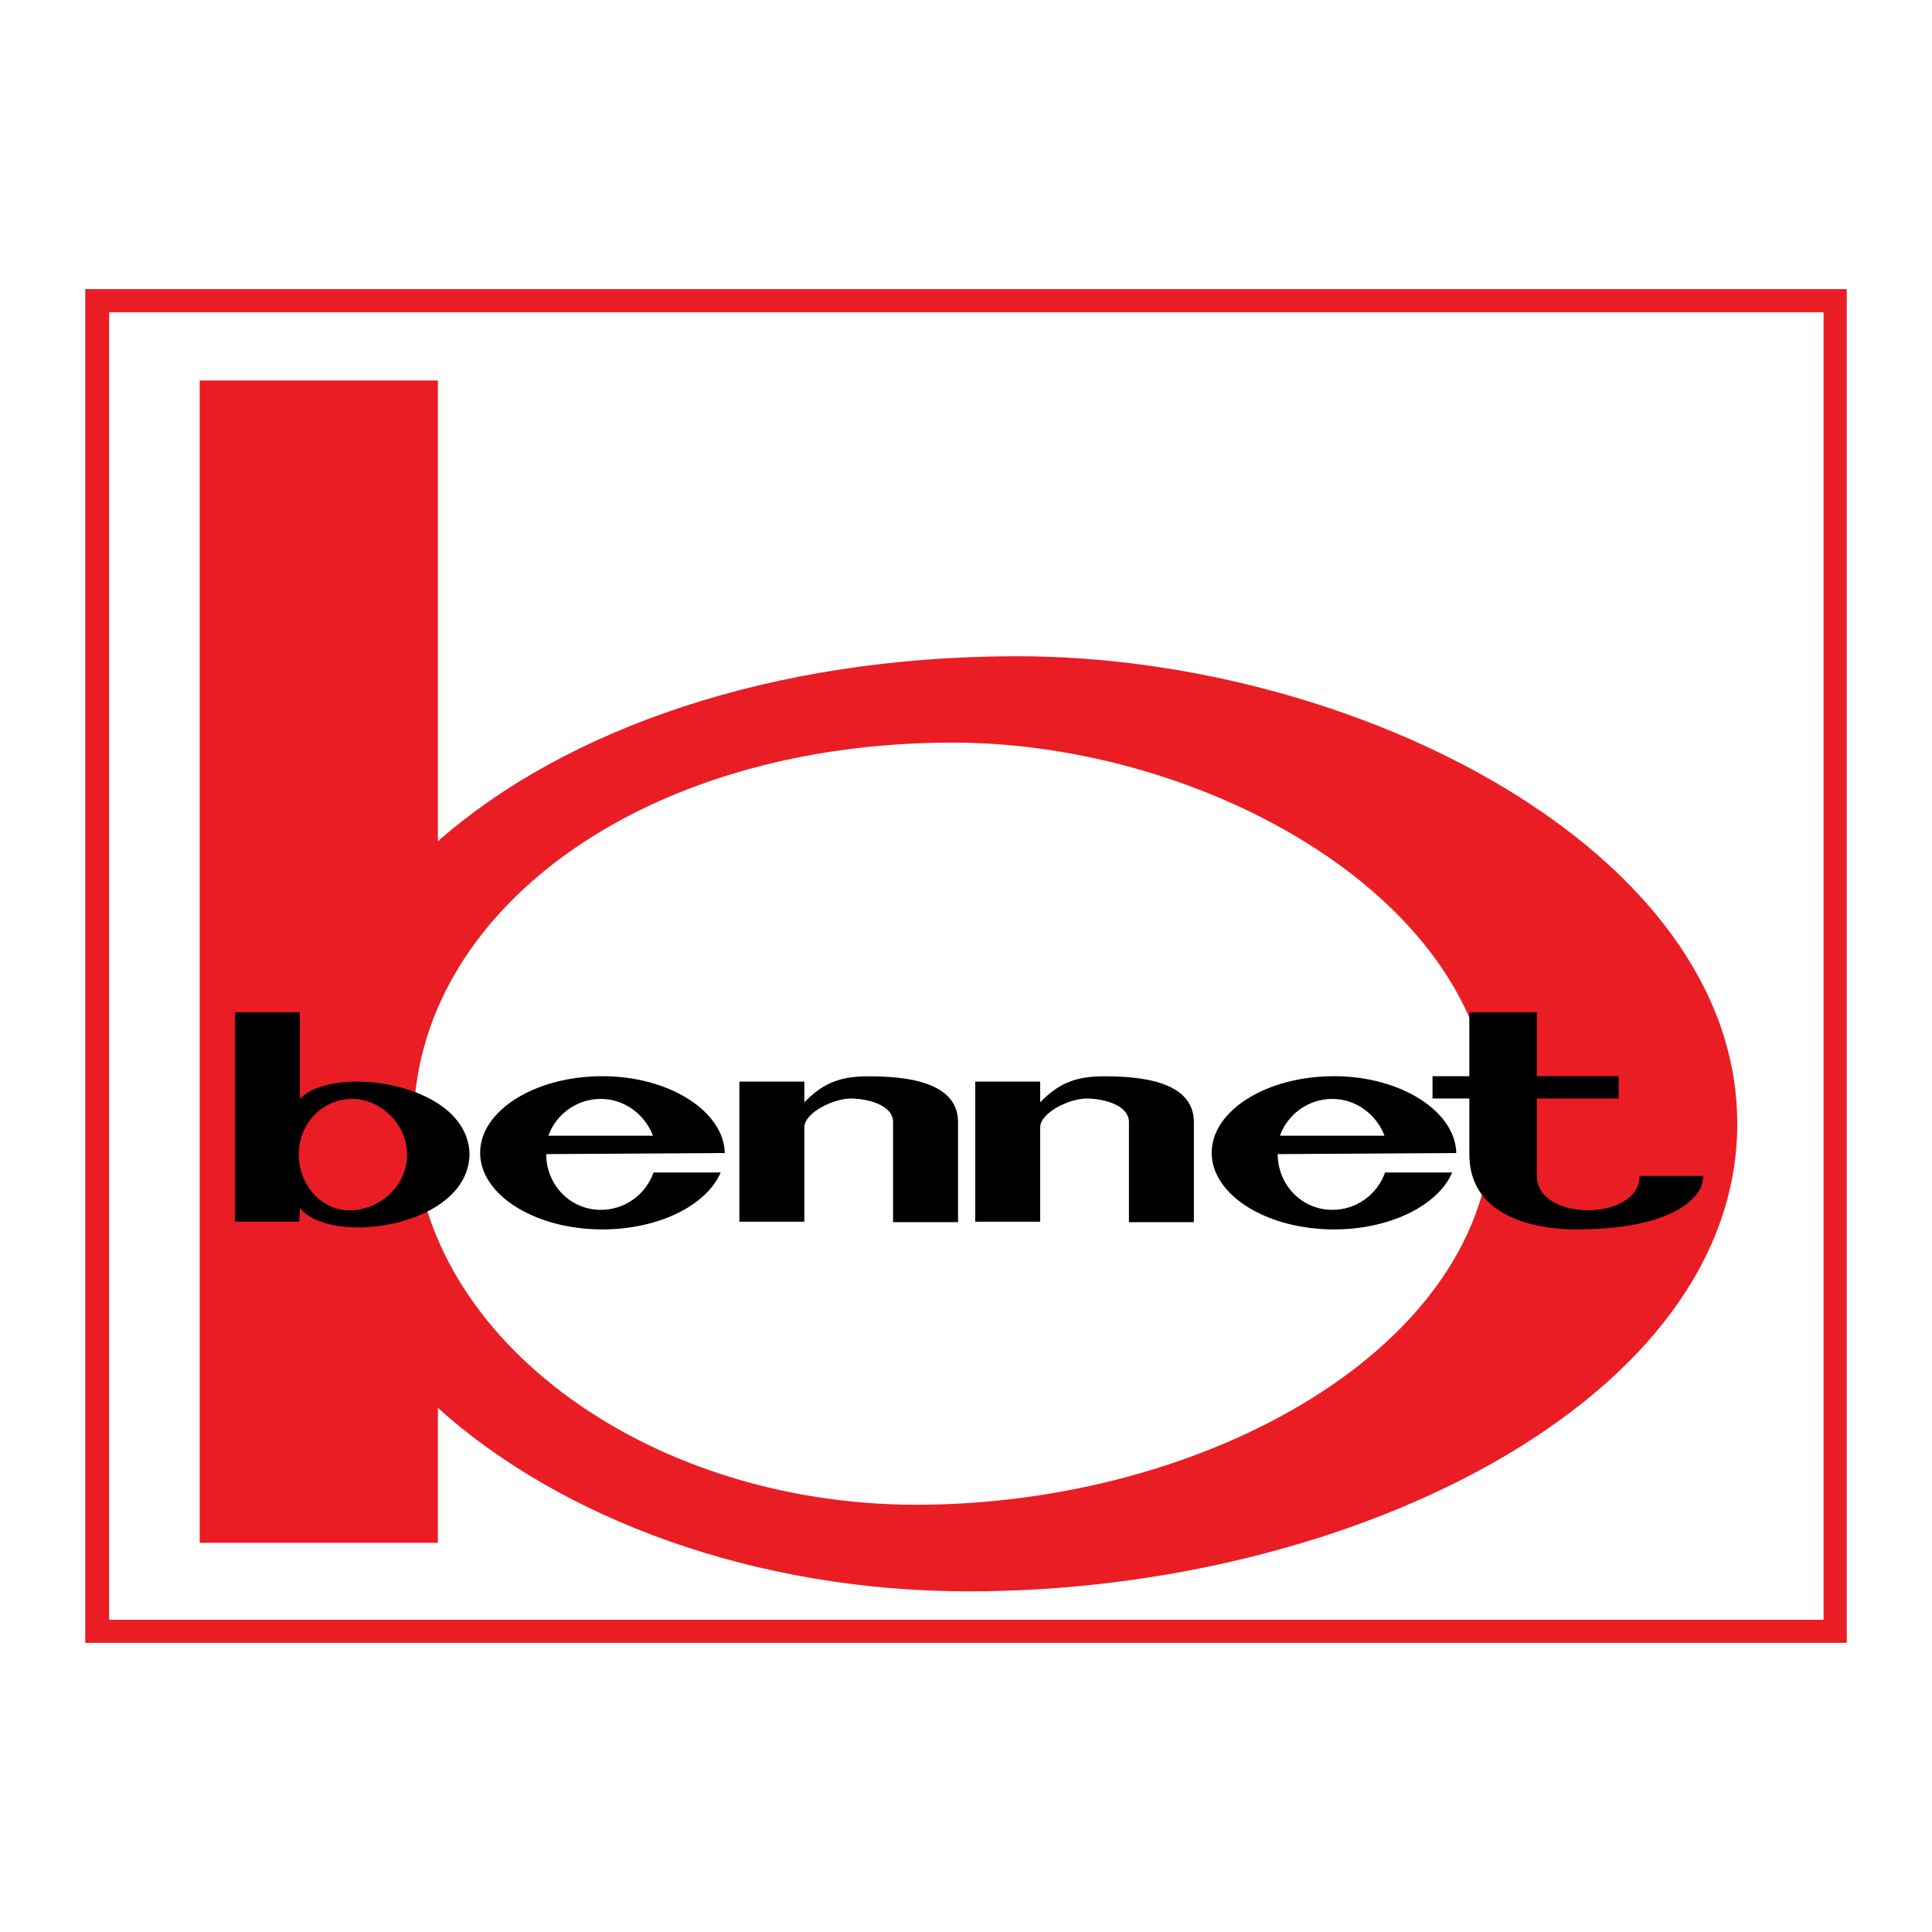
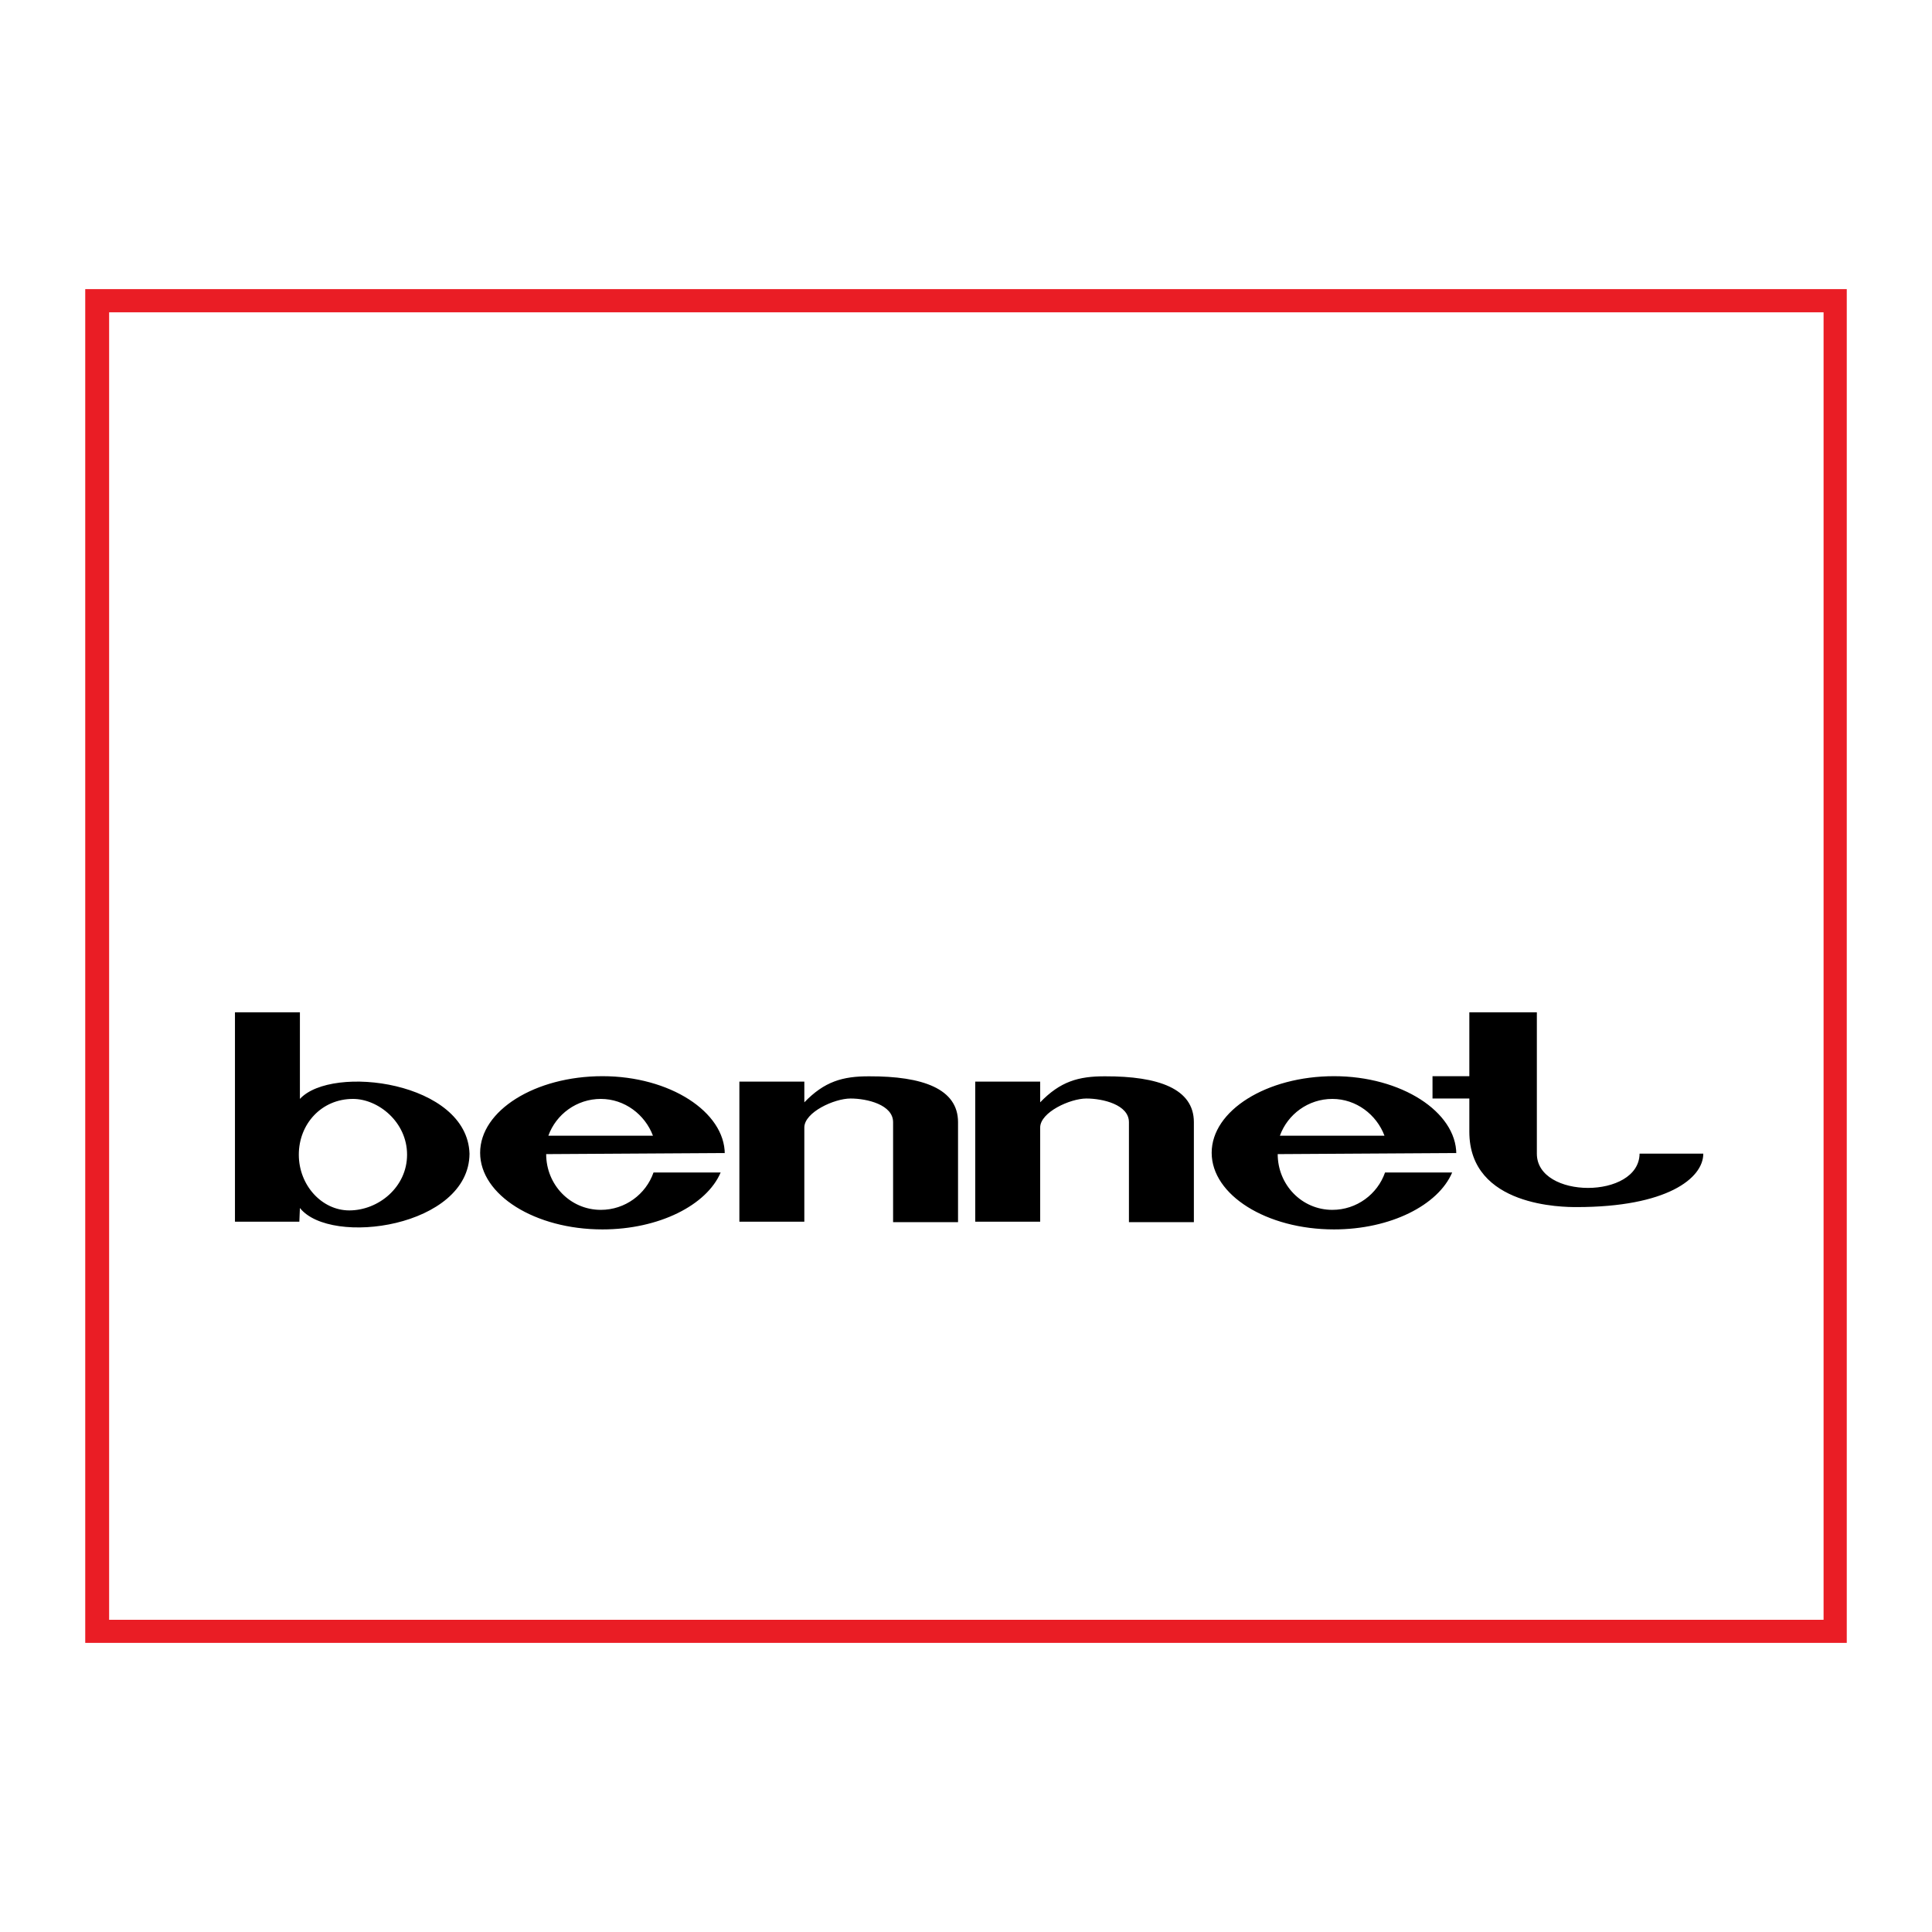
<svg xmlns="http://www.w3.org/2000/svg" version="1.0" id="Layer_1" x="0px" y="0px" width="192.756px" height="192.756px" viewBox="0 0 192.756 192.756" enable-background="new 0 0 192.756 192.756" xml:space="preserve">
  <g>
    <polygon fill-rule="evenodd" clip-rule="evenodd" fill="#FFFFFF" points="0,0 192.756,0 192.756,192.756 0,192.756 0,0  " />
    <polygon fill-rule="evenodd" clip-rule="evenodd" fill="#EA1D25" points="8.504,28.846 184.252,28.846 184.252,163.91    8.504,163.91 8.504,28.846  " />
    <polygon fill-rule="evenodd" clip-rule="evenodd" fill="#FFFFFF" points="10.888,31.16 181.938,31.16 181.938,161.607    10.888,161.607 10.888,31.16  " />
-     <path fill-rule="evenodd" clip-rule="evenodd" fill="#EA1D25" d="M19.925,37.958h23.764v45.974   c12.74-11.204,33.264-18.458,57.808-18.458c33.631,0,71.83,19.337,71.83,46.647c0,27.311-38.199,46.648-76.684,46.648   c-21.27,0-40.59-7.186-52.955-18.299v13.457H19.925V37.958L19.925,37.958z M95.062,74.09c25.183,0,53.787,15.761,53.787,38.019   c0,22.26-28.604,38.02-57.422,38.02c-27.202,0-50.152-17.078-50.152-38.02C41.275,91.169,63.822,74.09,95.062,74.09L95.062,74.09z" />
-     <path fill-rule="evenodd" clip-rule="evenodd" d="M23.442,101h6.48v8.639c3.199-3.477,16.705-1.727,16.921,5.469   c-0.042,7.311-13.85,9.281-16.921,5.414l-0.056,1.365h-6.424V101L23.442,101z M60.107,107.371c6.721,0,12.204,3.564,12.204,7.775   c0,0.008,0-0.115,0-0.107l-17.819,0.107c0,3.049,2.39,5.562,5.454,5.562c2.427,0,4.499-1.562,5.255-3.727h6.698   c-1.392,3.262-6.155,5.678-11.792,5.678c-6.721,0-12.204-3.434-12.204-7.645S53.386,107.371,60.107,107.371L60.107,107.371z    M73.769,107.912h6.48v2.068c1.995-2.068,3.805-2.609,6.485-2.596c5.304-0.014,8.85,1.229,8.85,4.578v9.971h-6.48v-9.971   c0-1.74-2.587-2.363-4.244-2.363c-1.629,0-4.612,1.373-4.612,2.893v9.395h-6.48V107.912L73.769,107.912z M97.298,107.912h6.48   v2.068c1.994-2.068,3.805-2.609,6.485-2.596c5.304-0.014,8.85,1.229,8.85,4.578v9.971h-6.479v-9.971   c0-1.74-2.587-2.363-4.244-2.363c-1.628,0-4.611,1.373-4.611,2.893v9.395h-6.48V107.912L97.298,107.912z M133.093,107.371   c6.721,0,12.203,3.564,12.203,7.775c0,0.008,0-0.115,0-0.107l-17.819,0.107c0,3.049,2.391,5.562,5.453,5.562   c2.428,0,4.5-1.562,5.256-3.727h6.698c-1.392,3.262-6.155,5.678-11.791,5.678c-6.722,0-12.204-3.434-12.204-7.645   S126.371,107.371,133.093,107.371L133.093,107.371z M146.597,101h6.735v6.371h8.164v2.229h-8.164v7.73   c0,4.557,10.196,4.557,10.249,0h6.357c0,2.463-3.638,5.33-12.635,5.33c-1.287,0-10.707,0-10.707-7.514V109.6h-3.674v-2.229h3.674   V101L146.597,101z M138.131,113.311c-0.797-2.115-2.829-3.672-5.201-3.672c-2.406,0-4.465,1.535-5.235,3.672H138.131   L138.131,113.311z M65.146,113.311c-0.797-2.115-2.829-3.672-5.201-3.672c-2.407,0-4.465,1.535-5.236,3.672H65.146L65.146,113.311z    M35.214,109.639c2.528,0,5.399,2.307,5.399,5.562s-2.871,5.562-5.765,5.562c-2.73,0-5.035-2.5-5.035-5.562   C29.814,112.137,32.077,109.639,35.214,109.639L35.214,109.639z" />
+     <path fill-rule="evenodd" clip-rule="evenodd" d="M23.442,101h6.48v8.639c3.199-3.477,16.705-1.727,16.921,5.469   c-0.042,7.311-13.85,9.281-16.921,5.414l-0.056,1.365h-6.424V101L23.442,101z M60.107,107.371c6.721,0,12.204,3.564,12.204,7.775   c0,0.008,0-0.115,0-0.107l-17.819,0.107c0,3.049,2.39,5.562,5.454,5.562c2.427,0,4.499-1.562,5.255-3.727h6.698   c-1.392,3.262-6.155,5.678-11.792,5.678c-6.721,0-12.204-3.434-12.204-7.645S53.386,107.371,60.107,107.371L60.107,107.371z    M73.769,107.912h6.48v2.068c1.995-2.068,3.805-2.609,6.485-2.596c5.304-0.014,8.85,1.229,8.85,4.578v9.971h-6.48v-9.971   c0-1.74-2.587-2.363-4.244-2.363c-1.629,0-4.612,1.373-4.612,2.893v9.395h-6.48V107.912L73.769,107.912z M97.298,107.912h6.48   v2.068c1.994-2.068,3.805-2.609,6.485-2.596c5.304-0.014,8.85,1.229,8.85,4.578v9.971h-6.479v-9.971   c0-1.74-2.587-2.363-4.244-2.363c-1.628,0-4.611,1.373-4.611,2.893v9.395h-6.48V107.912L97.298,107.912z M133.093,107.371   c6.721,0,12.203,3.564,12.203,7.775c0,0.008,0-0.115,0-0.107l-17.819,0.107c0,3.049,2.391,5.562,5.453,5.562   c2.428,0,4.5-1.562,5.256-3.727h6.698c-1.392,3.262-6.155,5.678-11.791,5.678c-6.722,0-12.204-3.434-12.204-7.645   S126.371,107.371,133.093,107.371L133.093,107.371z M146.597,101h6.735v6.371h8.164h-8.164v7.73   c0,4.557,10.196,4.557,10.249,0h6.357c0,2.463-3.638,5.33-12.635,5.33c-1.287,0-10.707,0-10.707-7.514V109.6h-3.674v-2.229h3.674   V101L146.597,101z M138.131,113.311c-0.797-2.115-2.829-3.672-5.201-3.672c-2.406,0-4.465,1.535-5.235,3.672H138.131   L138.131,113.311z M65.146,113.311c-0.797-2.115-2.829-3.672-5.201-3.672c-2.407,0-4.465,1.535-5.236,3.672H65.146L65.146,113.311z    M35.214,109.639c2.528,0,5.399,2.307,5.399,5.562s-2.871,5.562-5.765,5.562c-2.73,0-5.035-2.5-5.035-5.562   C29.814,112.137,32.077,109.639,35.214,109.639L35.214,109.639z" />
  </g>
</svg>